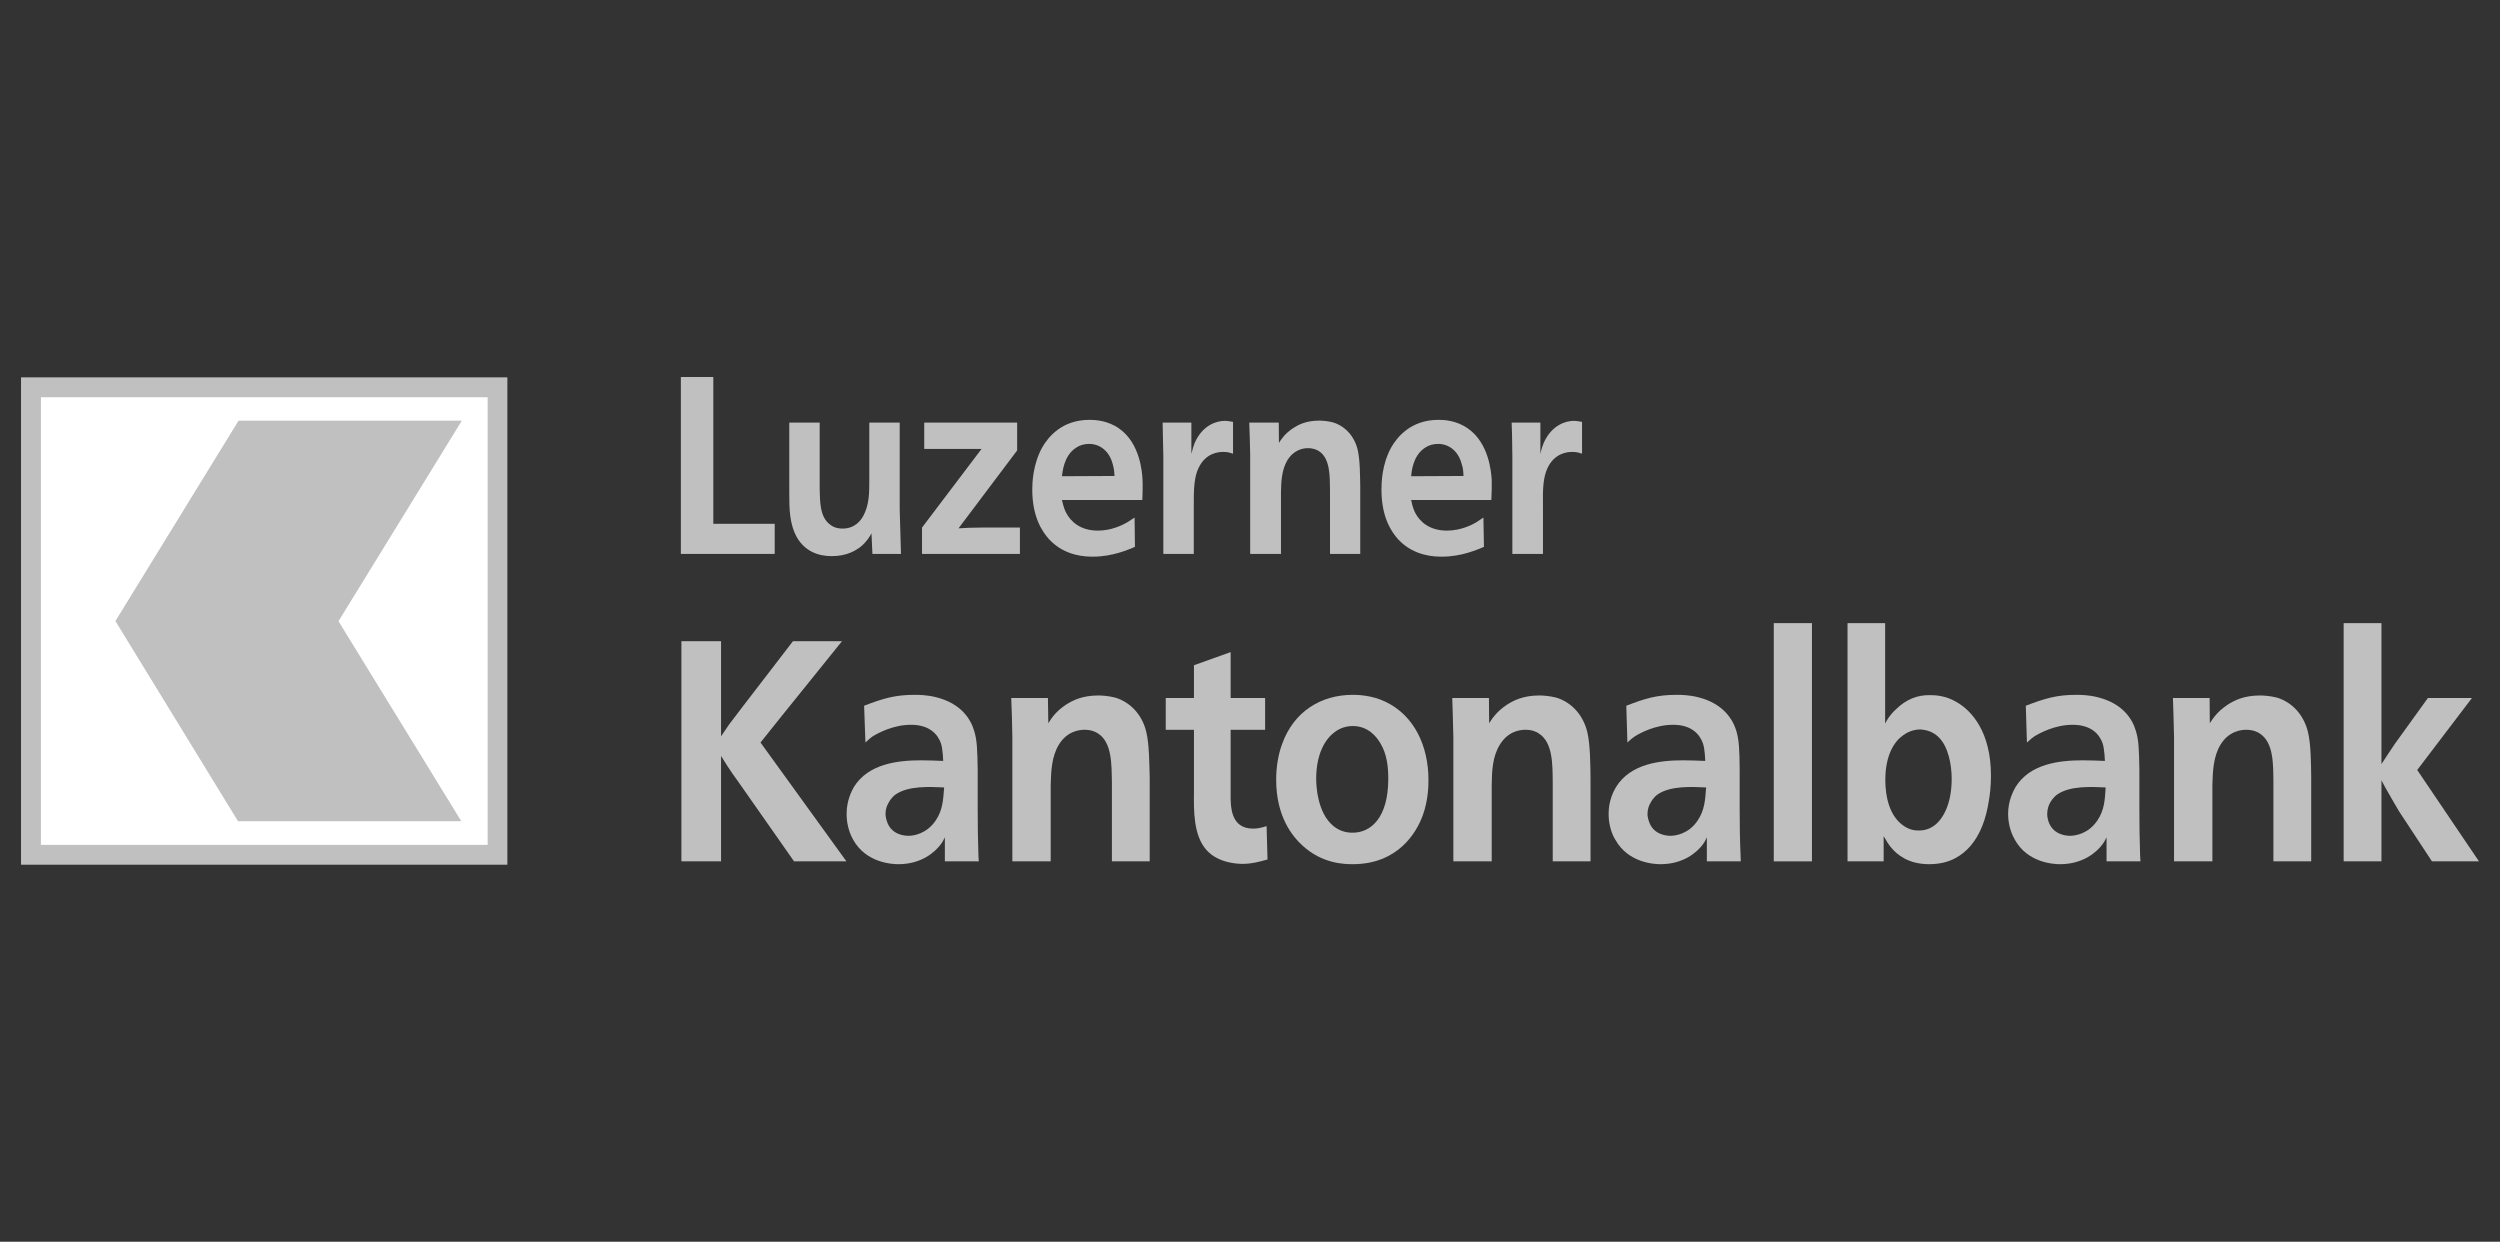
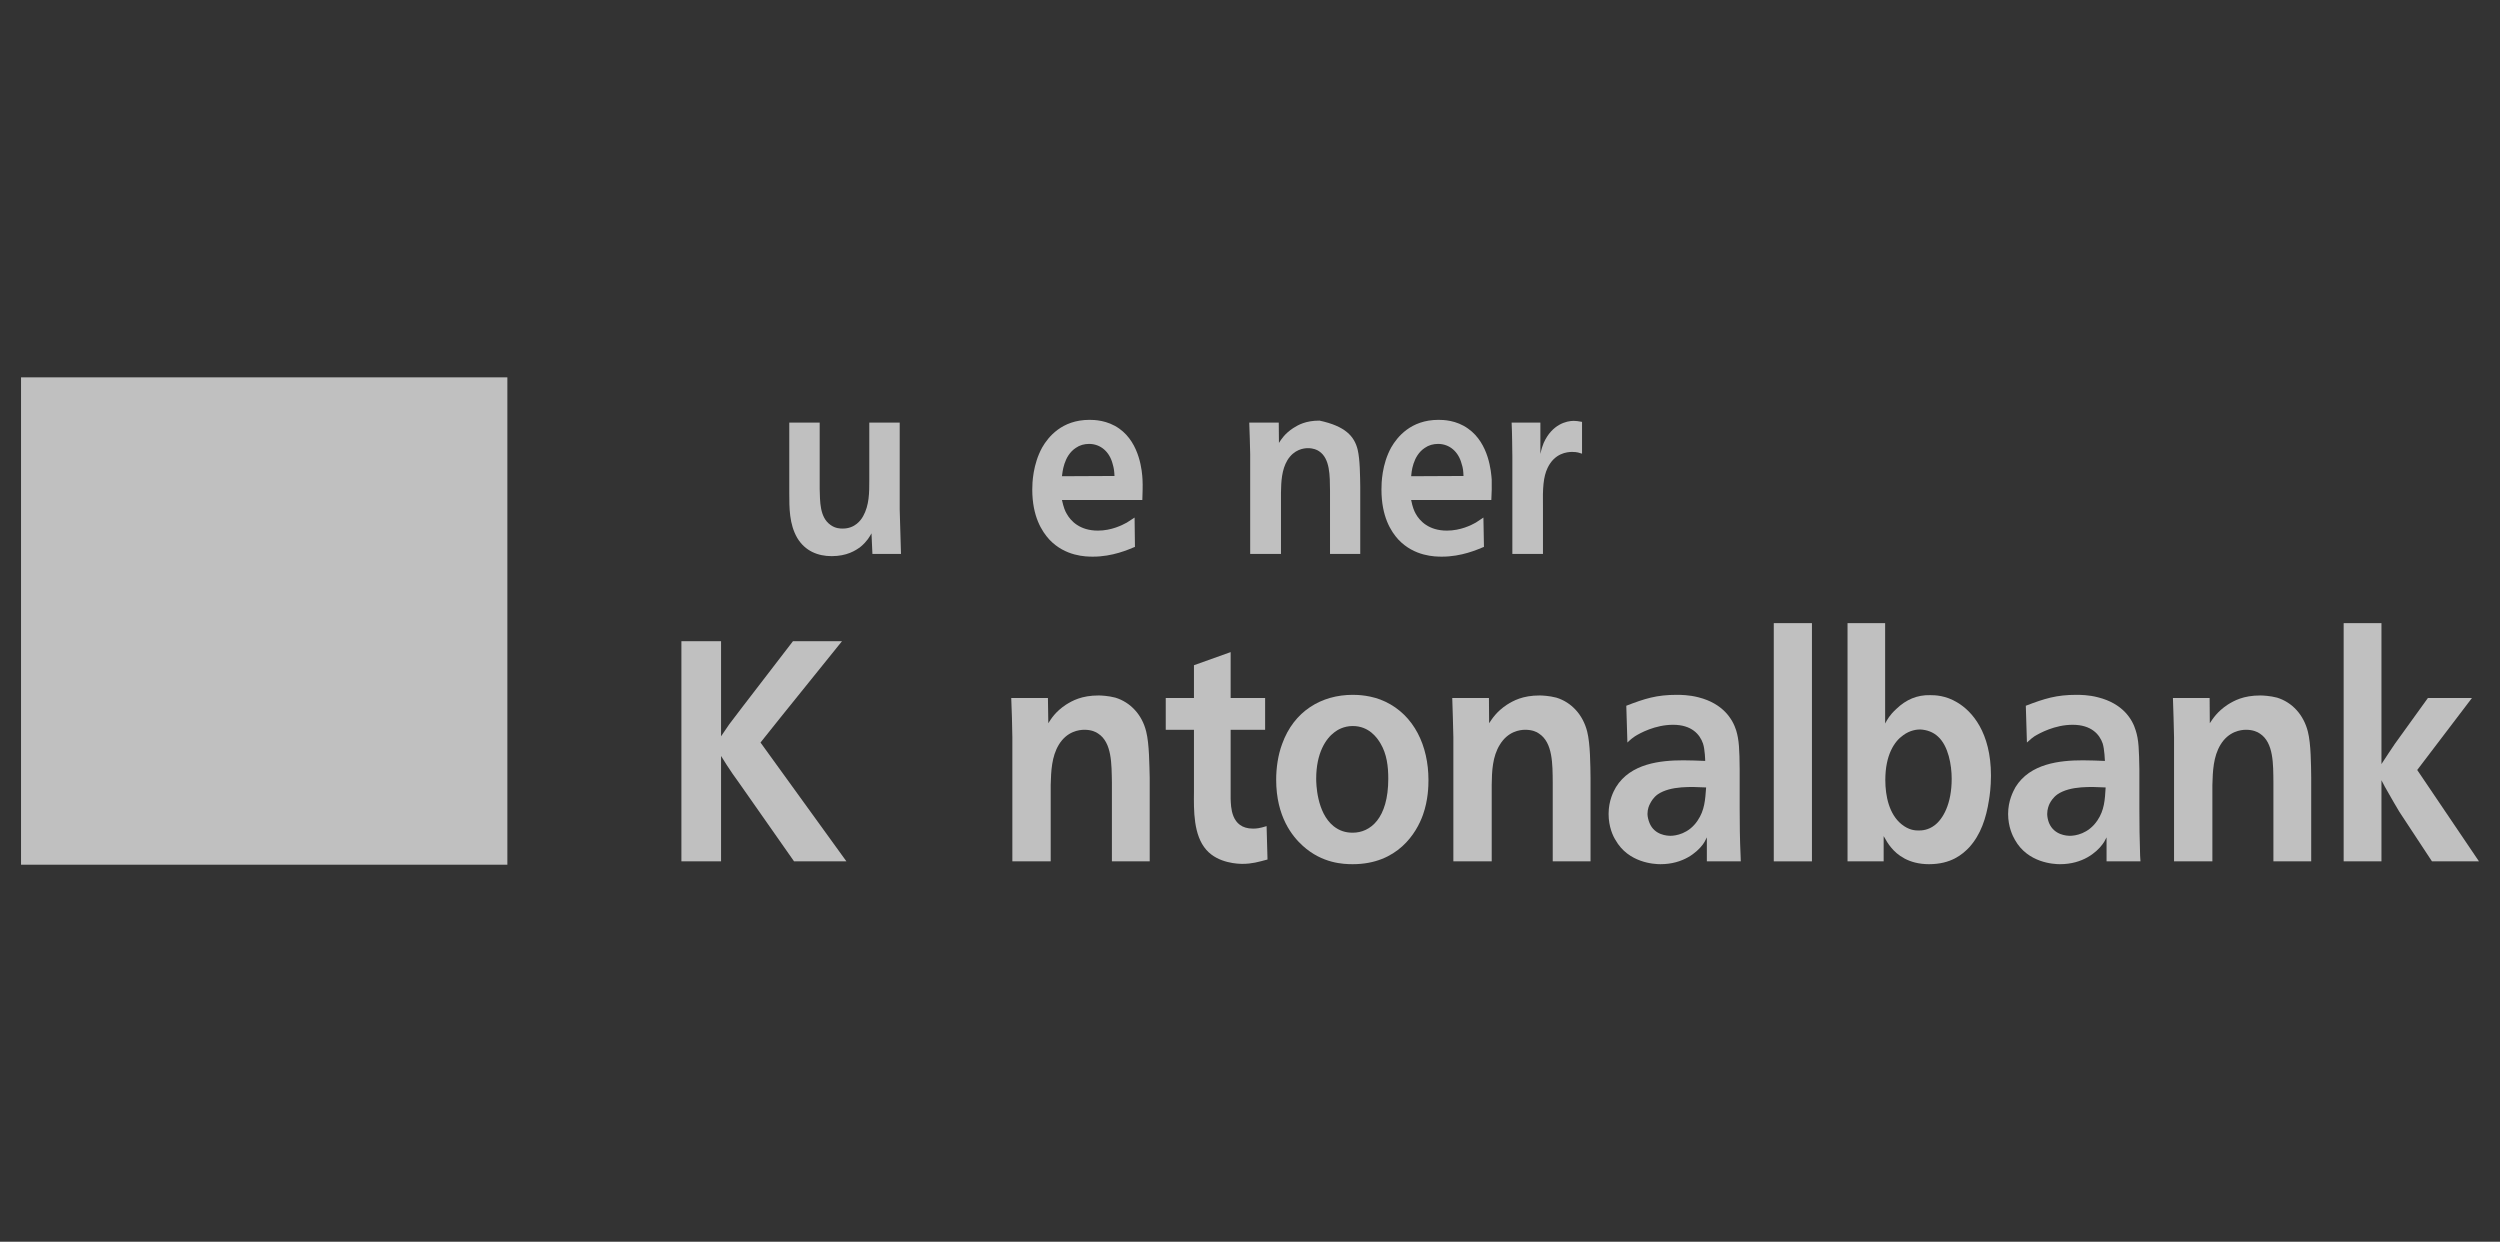
<svg xmlns="http://www.w3.org/2000/svg" width="151" height="75" viewBox="0 0 151 75" fill="none">
  <rect x="0" y="0" width="151" height="75" fill="#333333" stroke="none" />
  <path d="M30.645 22.792H1.27V52.228H30.645V22.792Z" fill="#C0C0C0" />
-   <path d="M2.472 51.029H29.454V23.994H2.472V51.029Z" fill="white" />
  <path d="M6.971 37.512L14.376 49.6H27.862L20.445 37.521L27.895 25.407H14.41L6.971 37.512Z" fill="#C0C0C0" />
-   <path d="M43.084 31.638H46.792V33.456H41.124V22.772H43.084V31.638Z" fill="#C0C0C0" />
  <path d="M49.509 25.525V29.535C49.532 30.263 49.498 31.231 50.155 31.7C50.456 31.926 50.768 31.926 50.901 31.926C51.647 31.926 52.004 31.412 52.137 31.17C52.505 30.505 52.505 29.747 52.505 29.022V25.525H54.342V30.778L54.42 33.456H52.694L52.638 32.214C52.527 32.412 52.371 32.697 51.992 33.016C51.681 33.257 51.146 33.591 50.233 33.591C49.409 33.591 48.63 33.289 48.151 32.487C47.672 31.654 47.672 30.7 47.672 29.763V25.525H49.509Z" fill="#C0C0C0" />
-   <path d="M61.436 27.206L57.894 31.911C58.34 31.881 58.808 31.865 59.253 31.865H61.603V33.456H55.69V31.865L59.286 27.115H55.823V25.525H61.436V27.206Z" fill="#C0C0C0" />
  <path d="M64.142 30.201C64.242 30.641 64.32 30.852 64.431 31.034C64.676 31.474 65.222 32.049 66.313 32.049C67.137 32.049 67.783 31.716 68.061 31.564C68.206 31.473 68.362 31.366 68.529 31.261L68.551 33.031C68.139 33.2 67.204 33.622 66.012 33.622C65.589 33.622 64.342 33.607 63.384 32.593C62.928 32.093 62.349 31.201 62.349 29.567C62.349 29.172 62.382 28.052 62.95 27.023C63.306 26.404 64.13 25.359 65.801 25.359C66.09 25.359 66.881 25.374 67.605 25.889C68.863 26.782 68.986 28.522 69.008 28.961C69.03 29.37 69.008 29.777 68.997 30.201H64.142ZM67.315 28.749C67.304 28.477 67.282 28.279 67.204 28.022C67.015 27.28 66.469 26.812 65.778 26.812C65.489 26.812 65.211 26.888 64.977 27.054C64.242 27.538 64.175 28.537 64.142 28.764L67.315 28.749Z" fill="#C0C0C0" />
-   <path d="M74.475 27.402C74.308 27.356 74.197 27.296 73.874 27.296C73.573 27.296 72.816 27.372 72.393 28.265C72.137 28.81 72.092 29.444 72.104 30.687V33.456H70.266V27.583C70.244 26.903 70.244 26.206 70.222 25.525H71.959V27.418C72.048 27.069 72.092 26.919 72.159 26.751C72.66 25.617 73.551 25.42 73.974 25.42C74.097 25.42 74.231 25.435 74.475 25.481V27.402Z" fill="#C0C0C0" />
-   <path d="M80.333 33.456V29.627C80.322 28.749 80.344 27.69 79.665 27.25C79.553 27.175 79.342 27.069 78.996 27.069C78.74 27.069 78.161 27.145 77.76 27.795C77.415 28.372 77.382 29.082 77.371 29.747V33.456H75.511V27.432C75.5 26.796 75.478 26.161 75.455 25.525H77.237L77.248 26.752C77.393 26.524 77.605 26.191 78.106 25.859C78.418 25.661 78.863 25.405 79.698 25.405C79.798 25.405 80.166 25.42 80.511 25.511C81.246 25.737 81.803 26.343 82.003 27.16C82.148 27.765 82.148 28.78 82.159 29.399V33.456H80.333Z" fill="#C0C0C0" />
+   <path d="M80.333 33.456V29.627C80.322 28.749 80.344 27.69 79.665 27.25C79.553 27.175 79.342 27.069 78.996 27.069C78.74 27.069 78.161 27.145 77.76 27.795C77.415 28.372 77.382 29.082 77.371 29.747V33.456H75.511V27.432C75.5 26.796 75.478 26.161 75.455 25.525H77.237L77.248 26.752C77.393 26.524 77.605 26.191 78.106 25.859C78.418 25.661 78.863 25.405 79.698 25.405C81.246 25.737 81.803 26.343 82.003 27.16C82.148 27.765 82.148 28.78 82.159 29.399V33.456H80.333Z" fill="#C0C0C0" />
  <path d="M85.233 30.201C85.322 30.641 85.411 30.852 85.511 31.034C85.756 31.474 86.302 32.049 87.393 32.049C88.217 32.049 88.874 31.716 89.141 31.564C89.286 31.473 89.442 31.366 89.598 31.261L89.631 33.031C89.219 33.2 88.284 33.622 87.092 33.622C86.669 33.622 85.422 33.607 84.464 32.593C84.008 32.093 83.44 31.201 83.44 29.567C83.44 29.172 83.462 28.052 84.03 27.023C84.386 26.404 85.21 25.359 86.881 25.359C87.17 25.359 87.961 25.374 88.673 25.889C89.943 26.782 90.065 28.522 90.099 28.961C90.11 29.37 90.099 29.777 90.076 30.201H85.233ZM88.395 28.749C88.384 28.477 88.373 28.279 88.284 28.022C88.094 27.28 87.549 26.812 86.858 26.812C86.569 26.812 86.29 26.888 86.056 27.054C85.322 27.538 85.255 28.537 85.233 28.764L88.395 28.749Z" fill="#C0C0C0" />
  <path d="M95.555 27.402C95.388 27.356 95.288 27.296 94.954 27.296C94.653 27.296 93.896 27.372 93.473 28.265C93.217 28.81 93.172 29.444 93.195 30.687V33.456H91.346V27.583C91.335 26.903 91.335 26.206 91.302 25.525H93.039V27.418C93.117 27.069 93.172 26.919 93.239 26.751C93.751 25.617 94.631 25.42 95.054 25.42C95.177 25.42 95.31 25.435 95.555 25.481V27.402Z" fill="#C0C0C0" />
  <path d="M43.552 44.472L44.053 43.738C44.331 43.381 44.576 43.041 44.855 42.684L47.895 38.728H50.857L47.137 43.343L45.935 44.849L51.124 52.026H47.961L44.61 47.243C44.365 46.903 44.12 46.564 43.908 46.226L43.552 45.66V52.026H41.157V38.728H43.552V44.472Z" fill="#C0C0C0" />
-   <path d="M57.07 52.026V50.576C56.948 50.822 56.903 50.896 56.814 51.01C56.458 51.48 55.645 52.197 54.264 52.197C53.886 52.197 52.315 52.121 51.536 50.728C51.402 50.5 51.135 49.937 51.135 49.163C51.135 48.353 51.436 47.789 51.569 47.543C52.449 46.112 54.264 45.923 55.645 45.923C56.09 45.923 56.525 45.943 56.97 45.96C56.97 45.96 56.948 45.265 56.837 44.907C56.647 44.361 56.157 43.777 55.021 43.777C53.941 43.777 53.028 44.284 52.716 44.472C52.583 44.567 52.505 44.623 52.271 44.849L52.193 42.627C53.329 42.192 54.041 41.968 55.244 41.968C55.467 41.968 55.99 41.968 56.569 42.119C58.05 42.496 58.629 43.437 58.83 44.115C59.019 44.699 59.03 45.283 59.053 46.47V48.805C59.053 49.766 59.064 50.728 59.097 51.687C59.097 51.802 59.119 51.914 59.119 52.026H57.07ZM54.108 47.976C53.841 48.166 53.707 48.409 53.641 48.543C53.585 48.637 53.485 48.863 53.485 49.163C53.485 49.334 53.54 49.541 53.607 49.71C53.908 50.444 54.665 50.482 54.877 50.482C55.177 50.482 55.968 50.368 56.514 49.56C56.937 48.937 56.97 48.316 57.026 47.562C56.157 47.524 54.888 47.449 54.108 47.976Z" fill="#C0C0C0" />
  <path d="M67.159 52.026V47.261C67.137 46.169 67.17 44.849 66.324 44.304C66.191 44.209 65.923 44.078 65.5 44.078C65.177 44.078 64.442 44.172 63.952 44.982C63.518 45.697 63.484 46.584 63.462 47.412V52.026H61.146V44.53C61.135 43.738 61.113 42.947 61.079 42.158H63.295L63.318 43.683C63.496 43.4 63.752 42.986 64.375 42.569C64.765 42.325 65.322 42.006 66.358 42.006C66.491 42.006 66.948 42.025 67.371 42.138C68.284 42.42 68.986 43.174 69.231 44.191C69.42 44.944 69.42 46.207 69.442 46.979V52.026H67.159Z" fill="#C0C0C0" />
  <path d="M74.331 42.158H76.413V44.078H74.331V48.26C74.353 48.674 74.32 50.048 75.678 50.048C75.879 50.048 76.079 50.032 76.502 49.898L76.558 51.914C75.99 52.065 75.622 52.177 75.043 52.177C74.832 52.177 73.585 52.159 72.861 51.33C72.081 50.444 72.103 48.957 72.115 47.826V44.078H70.411V42.158H72.115V40.18L74.331 39.387V42.158Z" fill="#C0C0C0" />
  <path d="M83.674 42.382C85.422 43.211 86.279 45.059 86.279 47.112C86.279 47.449 86.268 48.316 85.945 49.221C85.555 50.313 84.42 52.197 81.703 52.197C81.157 52.197 79.865 52.159 78.685 51.085C78.061 50.519 77.081 49.334 77.081 47.092C77.081 46.374 77.193 45.603 77.438 44.944C78.15 42.947 79.821 41.968 81.703 41.968C82.003 41.968 82.85 41.987 83.674 42.382ZM80.6 44.228C80.088 44.605 79.498 45.473 79.498 47.035C79.498 47.298 79.52 49.069 80.544 49.898C80.901 50.18 81.268 50.295 81.703 50.295C82.76 50.295 83.852 49.446 83.852 47.035C83.852 46.283 83.763 45.546 83.384 44.907C83.183 44.567 82.694 43.852 81.703 43.852C81.157 43.852 80.767 44.095 80.6 44.228Z" fill="#C0C0C0" />
  <path d="M93.785 52.026V47.261C93.774 46.169 93.796 44.849 92.95 44.304C92.827 44.209 92.549 44.078 92.126 44.078C91.803 44.078 91.079 44.172 90.589 44.982C90.143 45.697 90.11 46.584 90.099 47.412V52.026H87.783V44.53C87.76 43.738 87.749 42.947 87.716 42.158H89.932L89.943 43.683C90.132 43.4 90.388 42.986 91.012 42.569C91.402 42.325 91.959 42.006 92.994 42.006C93.128 42.006 93.584 42.025 94.007 42.138C94.921 42.42 95.611 43.174 95.867 44.191C96.056 44.944 96.056 46.207 96.068 46.979V52.026H93.785Z" fill="#C0C0C0" />
  <path d="M103.094 52.026V50.576C102.983 50.822 102.927 50.896 102.849 51.01C102.493 51.48 101.68 52.197 100.288 52.197C99.921 52.197 98.35 52.121 97.571 50.728C97.426 50.5 97.159 49.937 97.159 49.163C97.159 48.353 97.46 47.789 97.604 47.543C98.484 46.112 100.288 45.923 101.68 45.923C102.114 45.923 102.56 45.943 102.994 45.96C102.994 45.96 102.983 45.265 102.86 44.907C102.671 44.361 102.181 43.777 101.056 43.777C99.965 43.777 99.052 44.284 98.751 44.472C98.618 44.567 98.528 44.623 98.295 44.849L98.228 42.627C99.353 42.192 100.065 41.968 101.268 41.968C101.491 41.968 102.014 41.968 102.593 42.119C104.074 42.496 104.653 43.437 104.865 44.115C105.043 44.699 105.065 45.283 105.076 46.47V48.805C105.076 49.766 105.087 50.728 105.132 51.687C105.132 51.802 105.143 51.914 105.143 52.026H103.094ZM100.132 47.976C99.865 48.166 99.731 48.409 99.664 48.543C99.609 48.637 99.508 48.863 99.508 49.163C99.508 49.334 99.564 49.541 99.631 49.71C99.932 50.444 100.7 50.482 100.9 50.482C101.201 50.482 102.003 50.368 102.537 49.56C102.96 48.937 102.994 48.316 103.05 47.562C102.181 47.524 100.912 47.449 100.132 47.976Z" fill="#C0C0C0" />
  <path d="M107.136 52.026H109.441V37.637H107.136V52.026Z" fill="#C0C0C0" />
  <path d="M113.862 37.636V43.701C113.996 43.456 114.13 43.193 114.542 42.816C115.132 42.25 115.8 41.968 116.579 41.987C116.891 41.987 117.515 42.006 118.205 42.42C119.107 42.947 120.254 44.229 120.254 46.846C120.254 47.524 120.176 48.089 120.132 48.336C119.965 49.408 119.642 50.408 118.94 51.18C118.528 51.614 117.838 52.197 116.513 52.197C115.277 52.197 114.586 51.63 114.23 51.197C114.052 50.991 113.907 50.745 113.773 50.5V52.026H111.591V37.636H113.862ZM114.942 44.417C114.43 44.775 113.873 45.585 113.873 47.112C113.873 48.089 114.107 49.182 114.853 49.785C115.299 50.143 115.666 50.162 115.889 50.162C116.078 50.162 116.468 50.143 116.858 49.842C117.348 49.466 117.882 48.58 117.882 47.035C117.882 46.207 117.682 45.059 117.058 44.492C116.758 44.209 116.368 44.078 115.978 44.06C115.8 44.06 115.366 44.095 114.942 44.417Z" fill="#C0C0C0" />
  <path d="M127.236 52.026V50.576C127.114 50.822 127.069 50.896 126.98 51.01C126.624 51.48 125.811 52.197 124.419 52.197C124.051 52.197 122.481 52.121 121.702 50.728C121.568 50.5 121.29 49.937 121.29 49.163C121.29 48.353 121.602 47.789 121.735 47.543C122.615 46.112 124.419 45.923 125.811 45.923C126.245 45.923 126.691 45.943 127.136 45.96C127.136 45.96 127.114 45.265 127.002 44.907C126.813 44.361 126.323 43.777 125.187 43.777C124.107 43.777 123.194 44.284 122.882 44.472C122.749 44.567 122.671 44.623 122.426 44.849L122.359 42.627C123.495 42.192 124.207 41.968 125.41 41.968C125.633 41.968 126.156 41.968 126.724 42.119C128.216 42.496 128.795 43.437 128.996 44.115C129.185 44.699 129.196 45.283 129.218 46.47V48.805C129.218 49.766 129.23 50.728 129.263 51.687C129.263 51.802 129.285 51.914 129.285 52.026H127.236ZM124.274 47.976C124.007 48.166 123.862 48.409 123.795 48.543C123.751 48.637 123.651 48.863 123.651 49.163C123.651 49.334 123.695 49.541 123.762 49.71C124.074 50.444 124.831 50.482 125.031 50.482C125.343 50.482 126.134 50.368 126.679 49.56C127.103 48.937 127.136 48.316 127.181 47.562C126.323 47.524 125.054 47.449 124.274 47.976Z" fill="#C0C0C0" />
  <path d="M137.314 52.026V47.261C137.303 46.169 137.336 44.849 136.49 44.304C136.356 44.209 136.078 44.078 135.666 44.078C135.343 44.078 134.608 44.172 134.118 44.982C133.684 45.697 133.65 46.584 133.628 47.412V52.026H131.312V44.53C131.29 43.738 131.279 42.947 131.245 42.158H133.461L133.472 43.683C133.662 43.4 133.918 42.986 134.541 42.569C134.931 42.325 135.488 42.006 136.523 42.006C136.657 42.006 137.114 42.025 137.537 42.138C138.45 42.42 139.14 43.174 139.396 44.191C139.586 44.944 139.586 46.207 139.597 46.979V52.026H137.314Z" fill="#C0C0C0" />
  <path d="M143.84 46.15C144.107 45.736 144.385 45.321 144.652 44.925L146.646 42.158H149.307L146 46.507L149.73 52.026H146.891L144.92 49.031C144.697 48.654 144.485 48.297 144.274 47.919C144.129 47.675 143.973 47.392 143.84 47.128V52.026H141.557V37.636H143.84V46.15Z" fill="#C0C0C0" />
</svg>